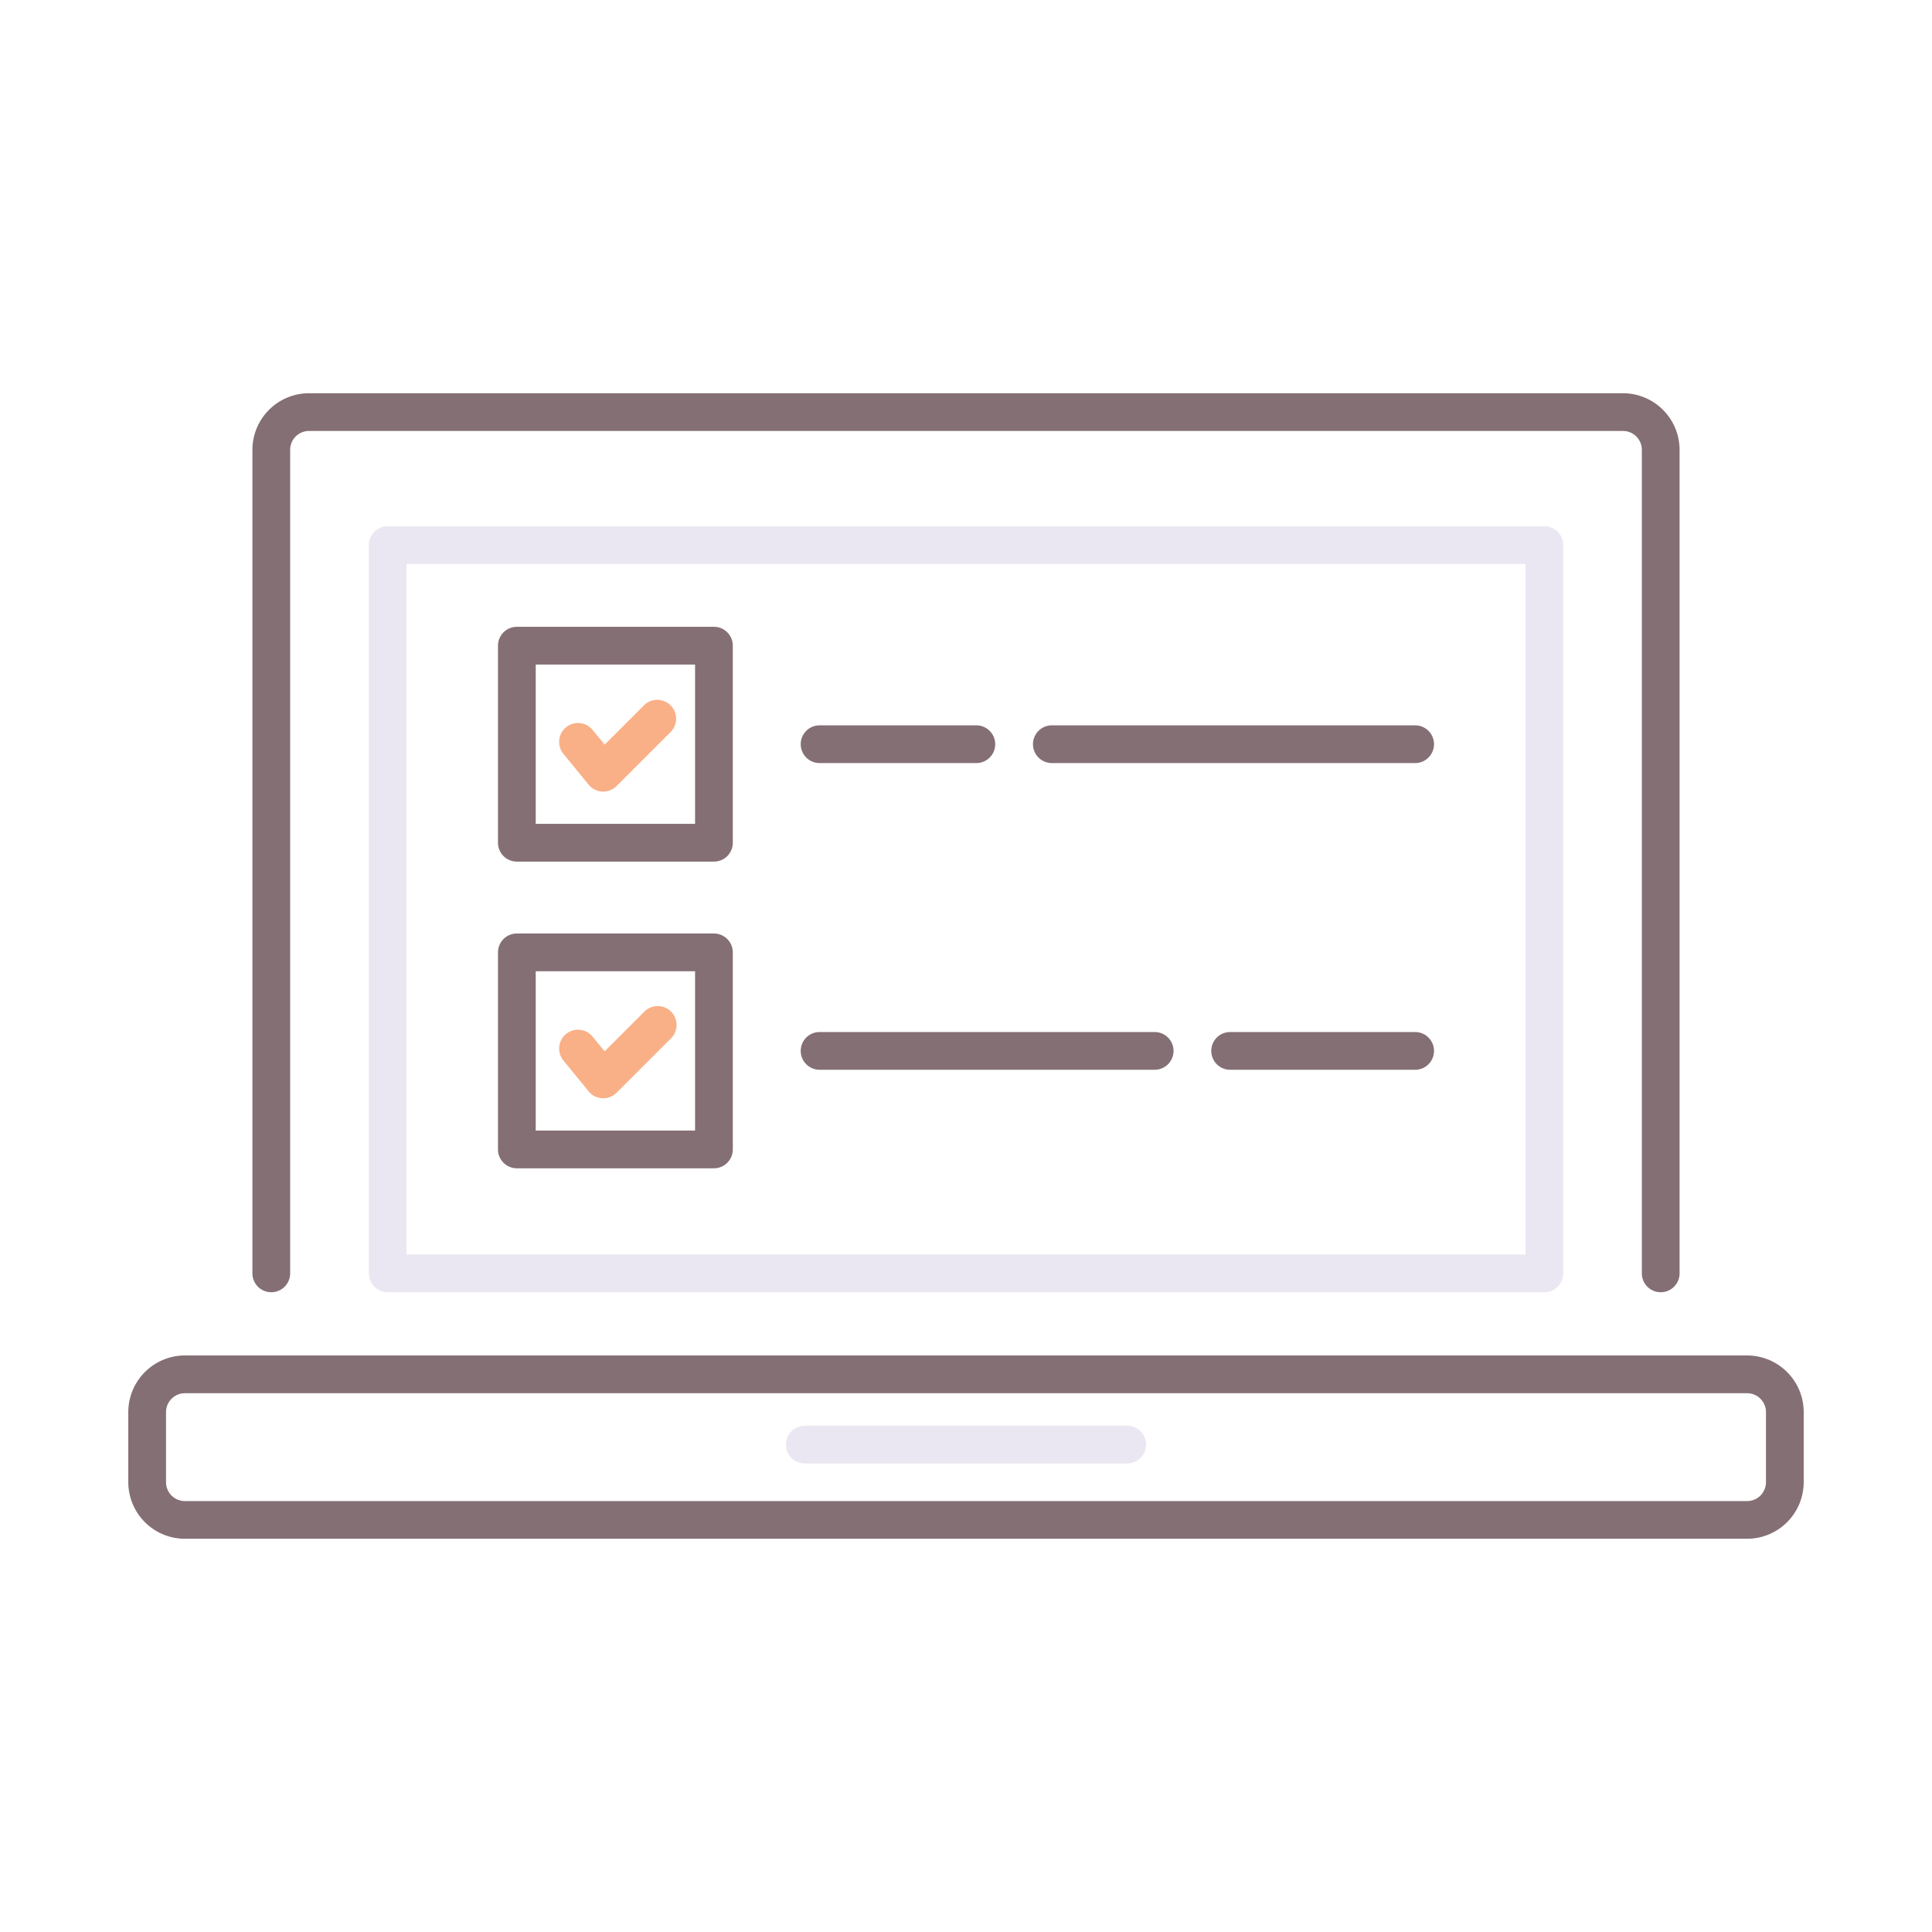
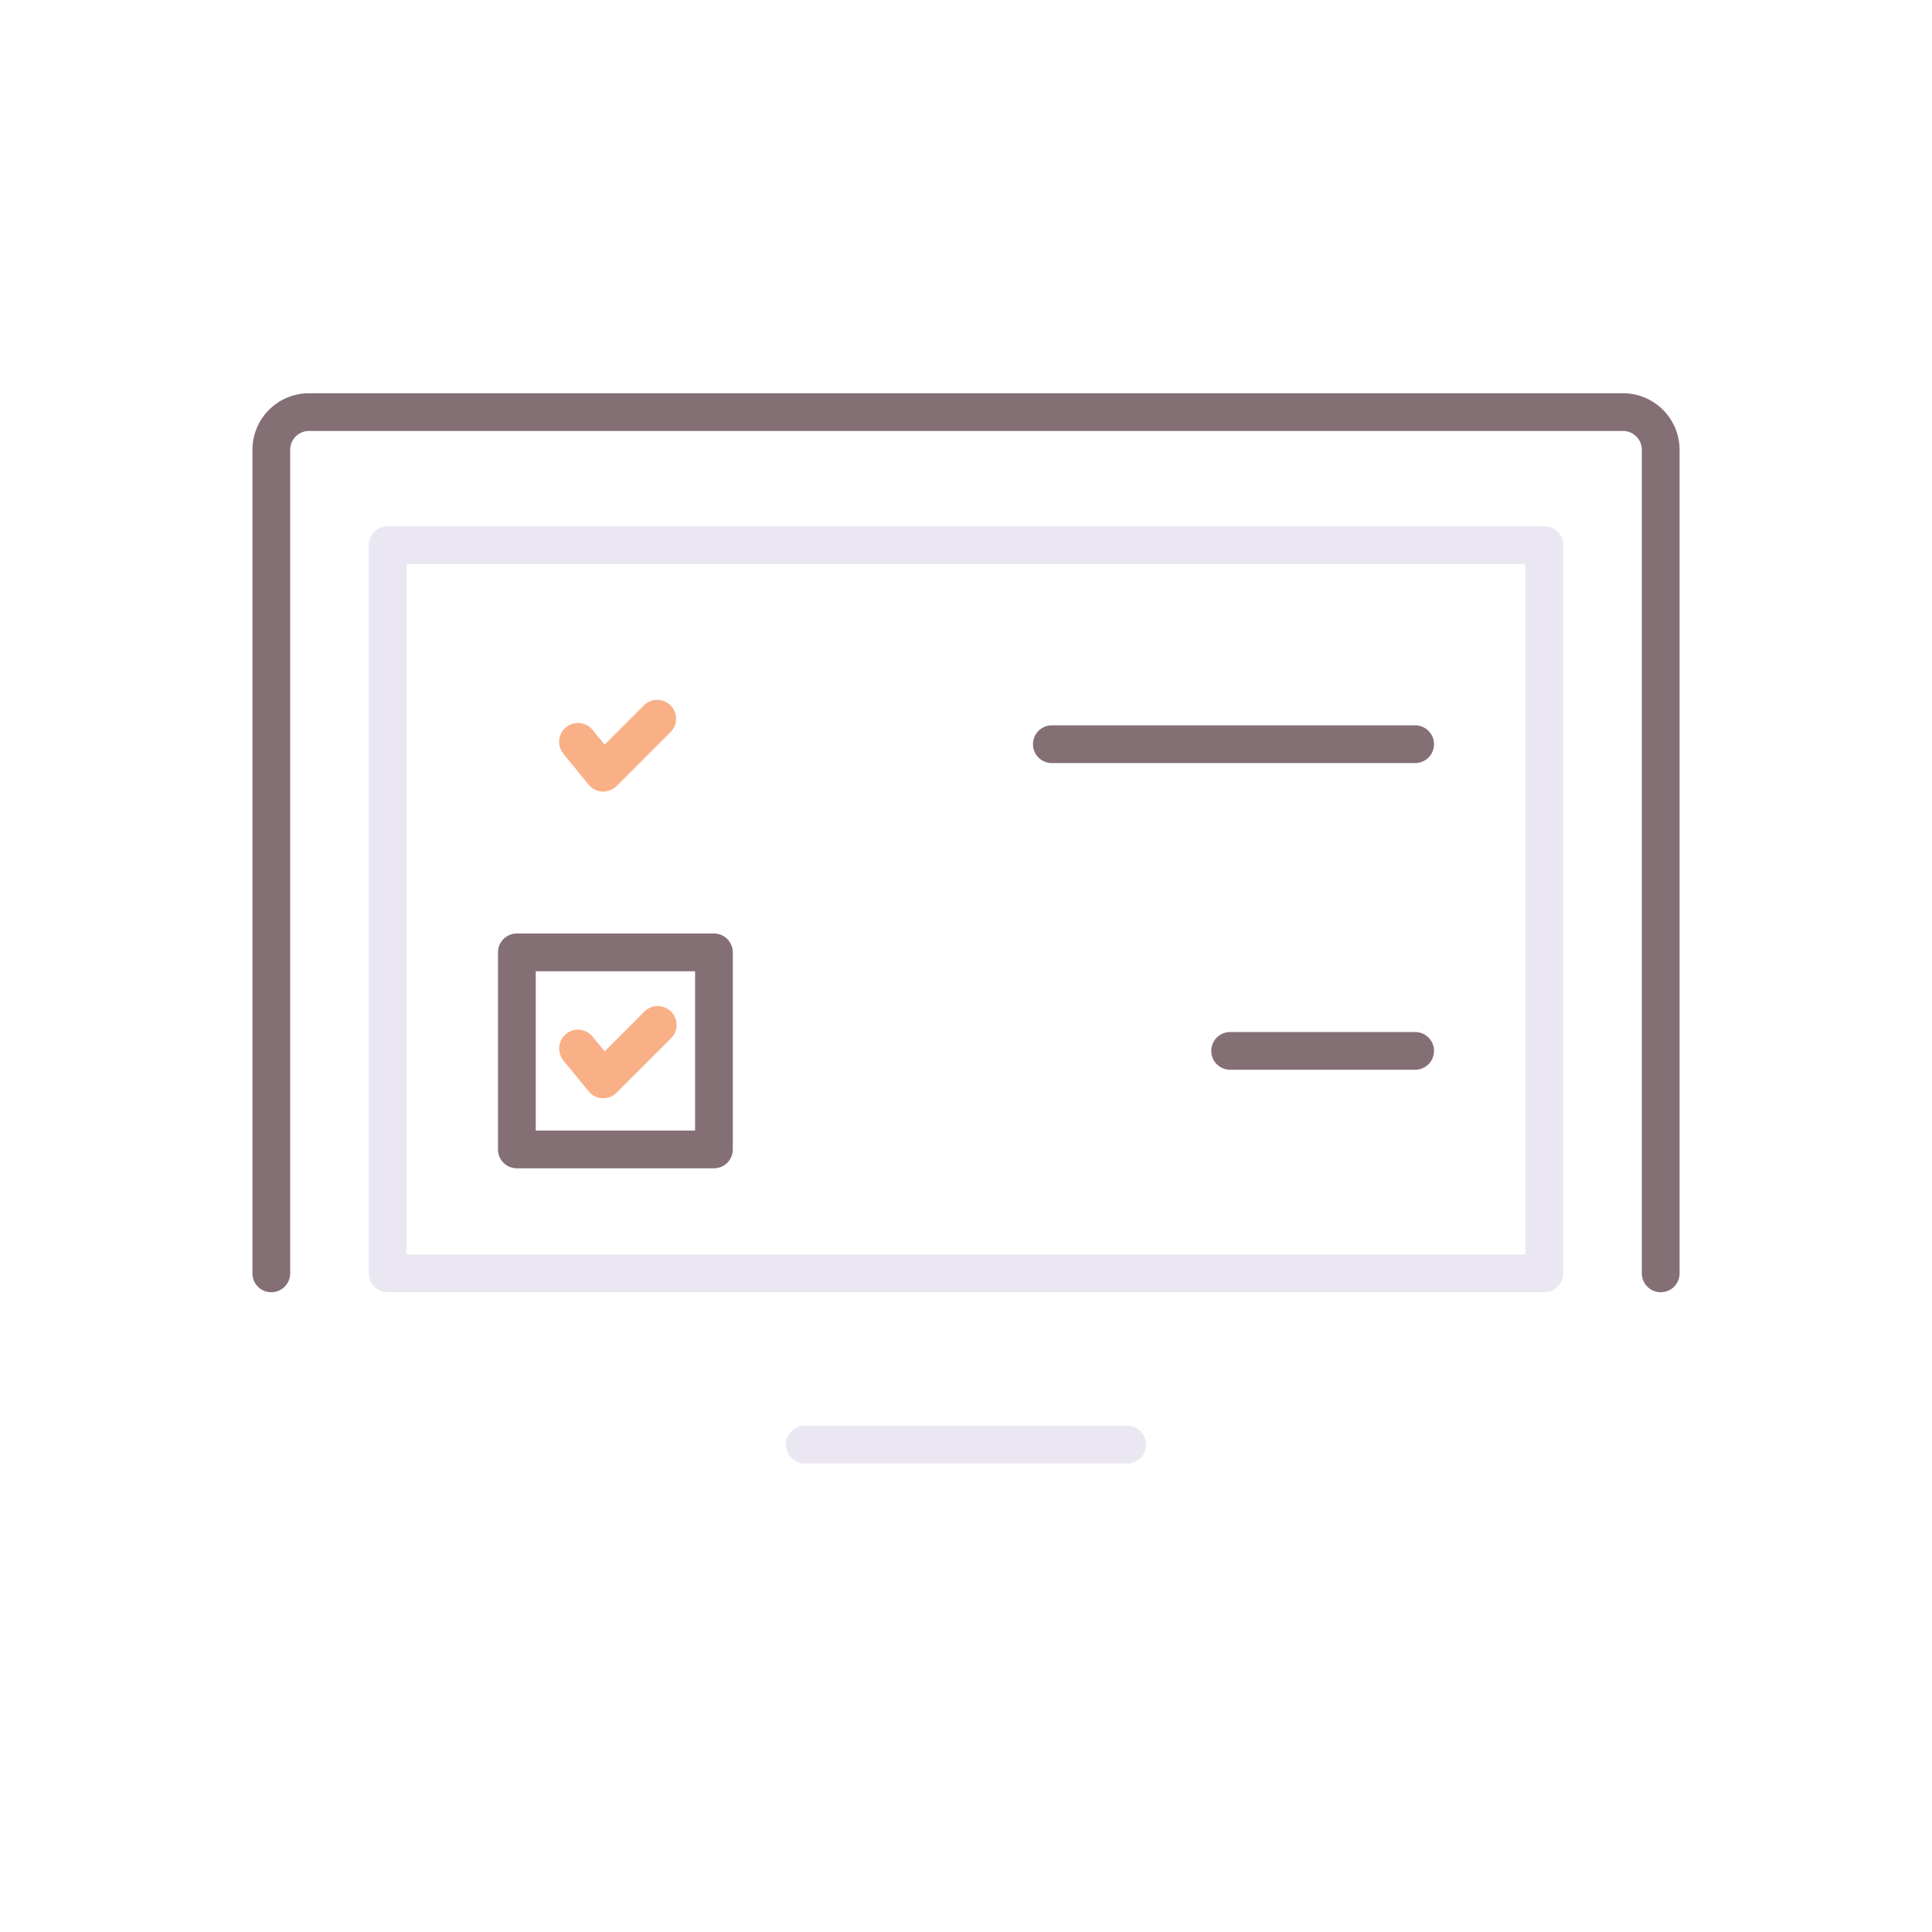
<svg xmlns="http://www.w3.org/2000/svg" height="512" viewBox="0 0 256 256" width="512">
  <path d="m204.633 171.228h-153.266a2.5 2.5 0 0 1 -2.5-2.5v-96.5a2.5 2.5 0 0 1 2.5-2.5h153.266a2.5 2.5 0 0 1 2.5 2.5v96.5a2.5 2.5 0 0 1 -2.5 2.5zm-150.766-5h148.266v-91.5h-148.266z" fill="#ebe7f2" />
  <path d="m149.359 193.917h-42.718a2.5 2.5 0 1 1 0-5h42.718a2.5 2.5 0 0 1 0 5z" fill="#ebe7f2" />
  <path d="m79.932 104.889h-.125a2.5 2.5 0 0 1 -1.81-.914l-3.317-4.058a2.5 2.5 0 1 1 3.869-3.166l1.568 1.917 5.235-5.234a2.5 2.5 0 0 1 3.535 3.535l-7.187 7.187a2.5 2.5 0 0 1 -1.768.733z" fill="#f9b087" />
  <g fill="#846f75">
    <path d="m35.947 171.228a2.5 2.5 0 0 0 2.5-2.5v-109.123a2.5 2.5 0 0 1 2.5-2.5h174.106a2.5 2.5 0 0 1 2.5 2.5v109.123a2.5 2.5 0 0 0 5 0v-109.123a7.509 7.509 0 0 0 -7.5-7.5h-174.106a7.509 7.509 0 0 0 -7.5 7.5v109.123a2.5 2.5 0 0 0 2.5 2.5z" />
-     <path d="m231.5 179.605h-207a7.509 7.509 0 0 0 -7.5 7.5v9.29a7.509 7.509 0 0 0 7.5 7.5h207a7.509 7.509 0 0 0 7.5-7.5v-9.29a7.509 7.509 0 0 0 -7.5-7.5zm2.5 16.795a2.5 2.5 0 0 1 -2.5 2.5h-207a2.5 2.5 0 0 1 -2.5-2.5v-9.29a2.5 2.5 0 0 1 2.5-2.5h207a2.5 2.5 0 0 1 2.5 2.5z" />
-     <path d="m97.1 85.556a2.5 2.5 0 0 0 -2.5-2.5h-26.114a2.5 2.5 0 0 0 -2.5 2.5v26.111a2.5 2.5 0 0 0 2.5 2.5h26.114a2.5 2.5 0 0 0 2.5-2.5zm-5 23.611h-21.114v-21.111h21.114z" />
    <path d="m187.514 96.111h-48.139a2.5 2.5 0 0 0 0 5h48.139a2.5 2.5 0 0 0 0-5z" />
-     <path d="m108.6 101.111h20.771a2.5 2.5 0 0 0 0-5h-20.771a2.5 2.5 0 0 0 0 5z" />
    <path d="m94.6 123.694h-26.114a2.5 2.5 0 0 0 -2.5 2.5v26.112a2.5 2.5 0 0 0 2.5 2.5h26.114a2.5 2.5 0 0 0 2.5-2.5v-26.112a2.5 2.5 0 0 0 -2.5-2.5zm-2.5 26.112h-21.114v-21.112h21.114z" />
    <path d="m187.514 136.75h-24.514a2.5 2.5 0 0 0 0 5h24.514a2.5 2.5 0 0 0 0-5z" />
-     <path d="m108.6 141.75h44.4a2.5 2.5 0 0 0 0-5h-44.4a2.5 2.5 0 1 0 0 5z" />
  </g>
  <path d="m79.932 145.527h-.125a2.5 2.5 0 0 1 -1.807-.917l-3.317-4.054a2.5 2.5 0 1 1 3.869-3.166l1.568 1.917 5.235-5.235a2.5 2.5 0 1 1 3.535 3.535l-7.19 7.188a2.5 2.5 0 0 1 -1.768.732z" fill="#f9b087" />
</svg>